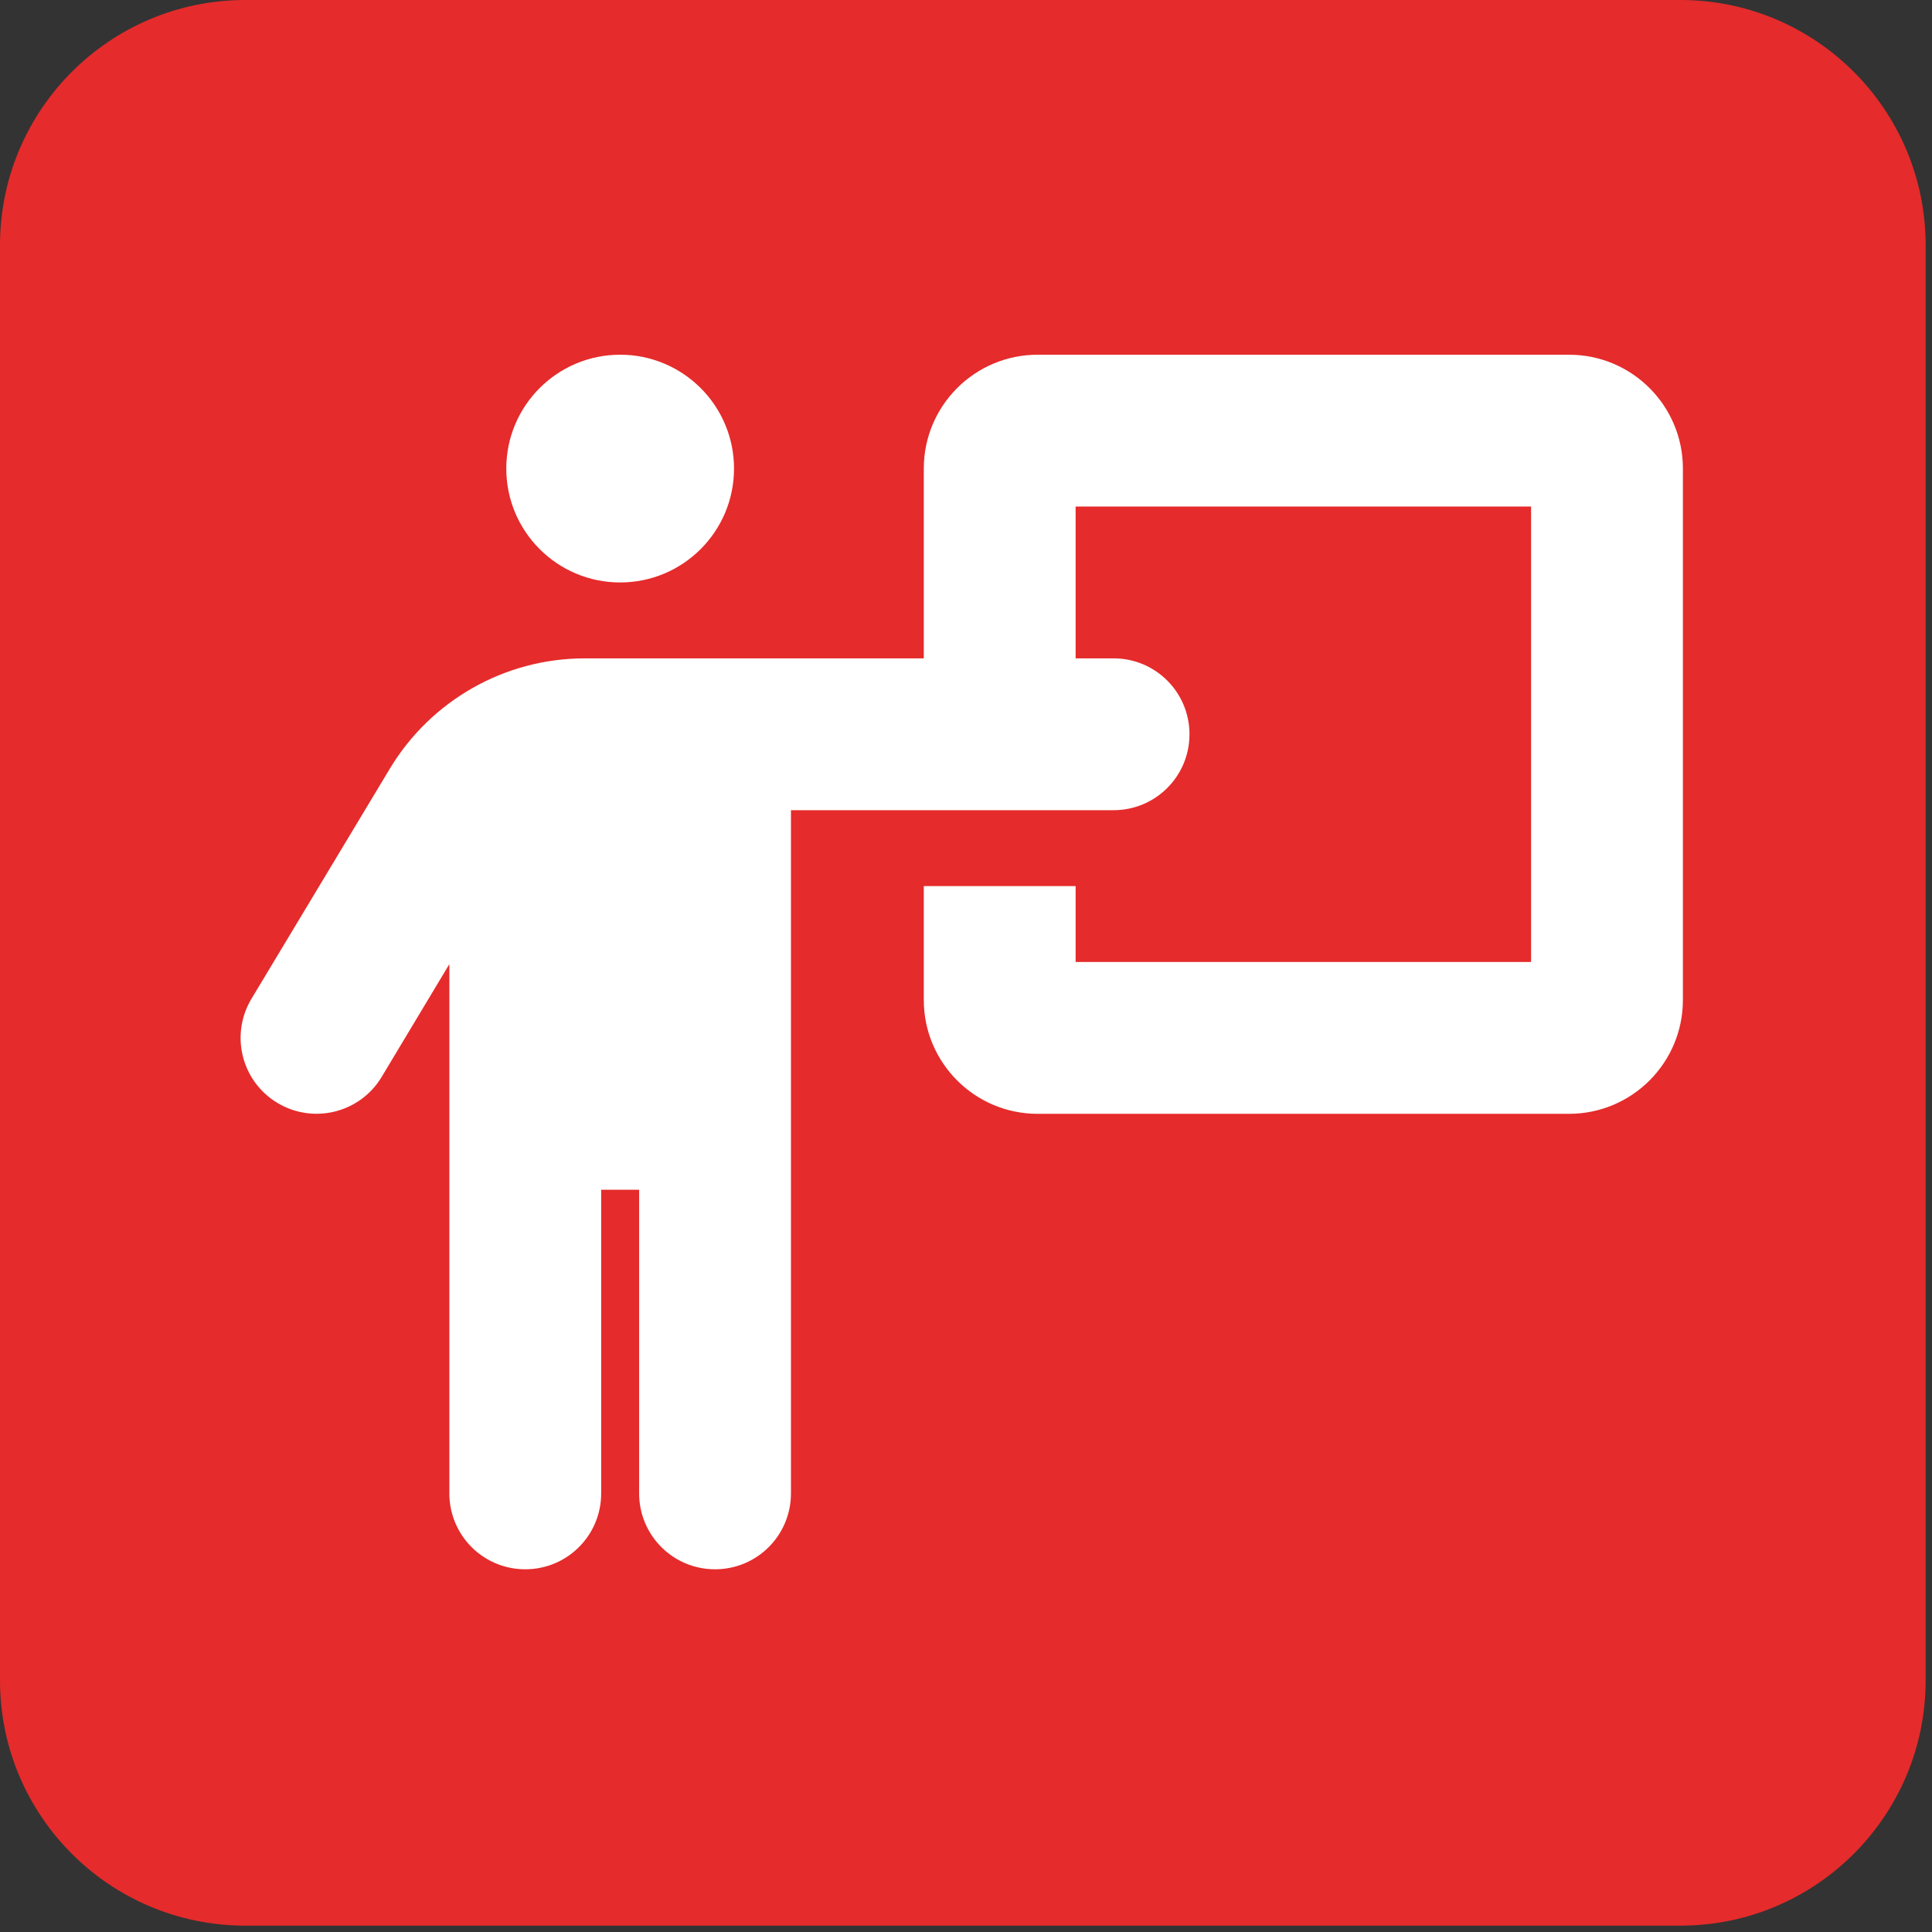
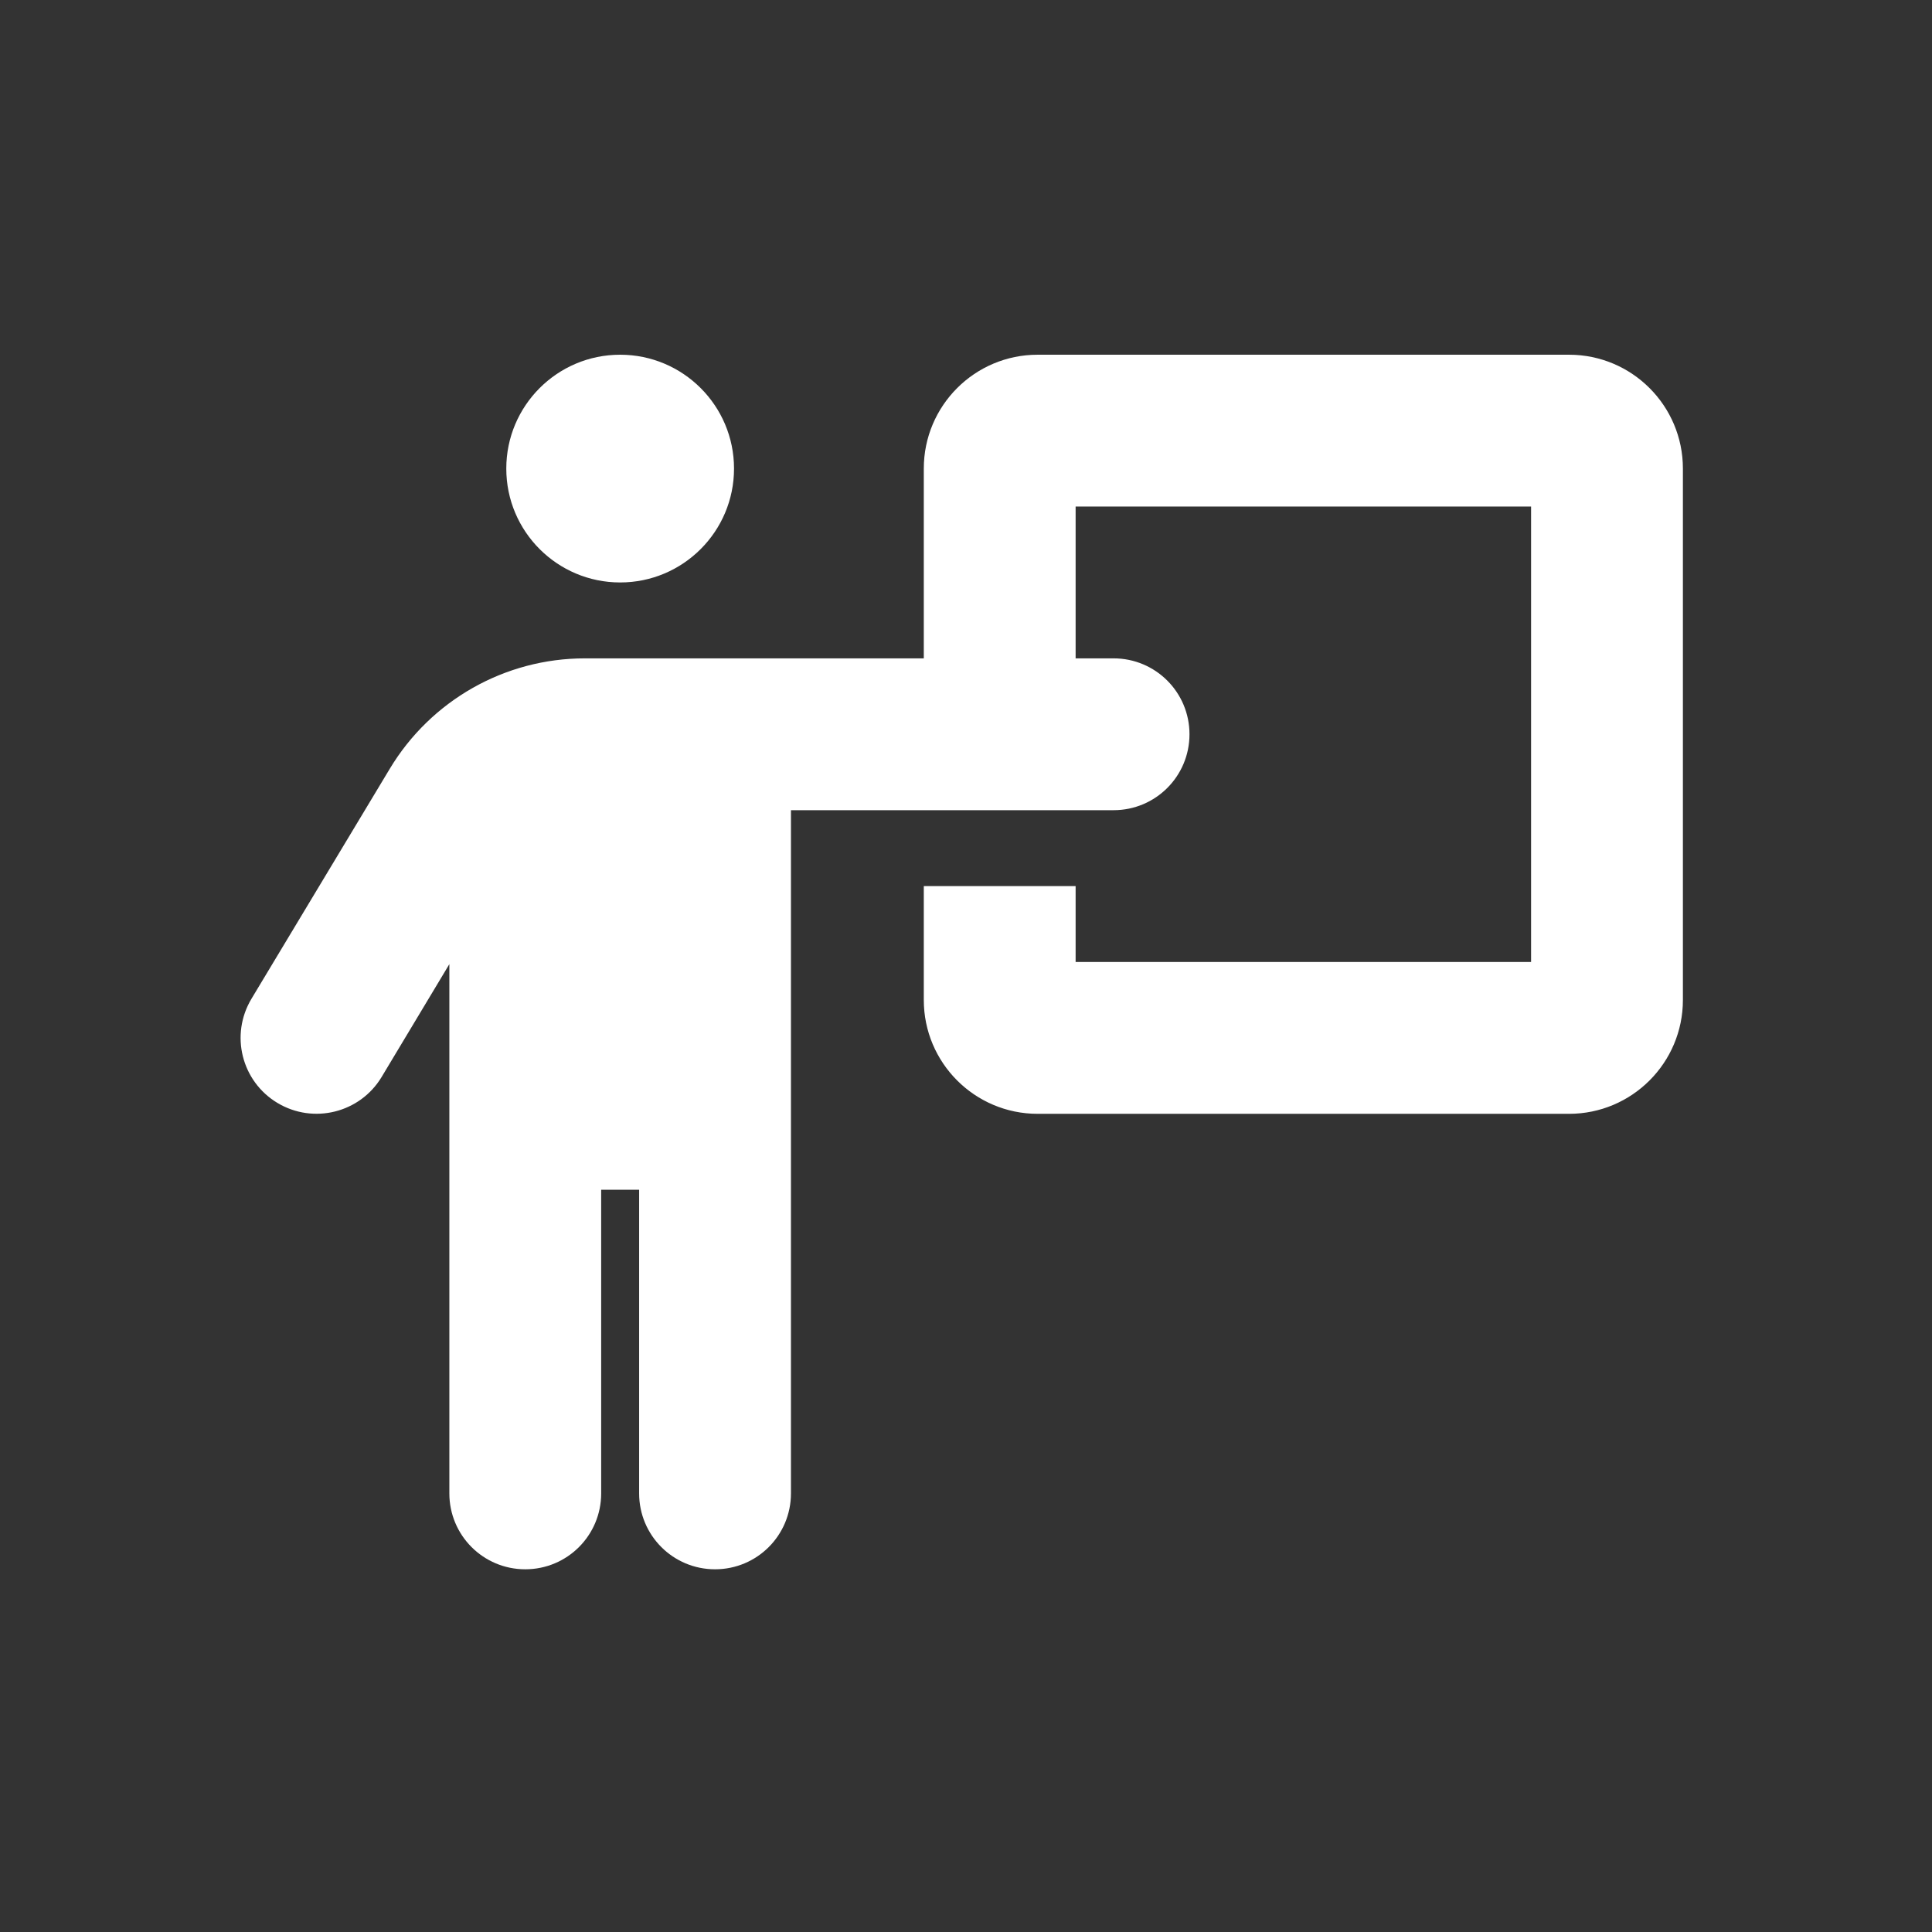
<svg xmlns="http://www.w3.org/2000/svg" width="100%" height="100%" viewBox="0 0 237 237" version="1.1" xml:space="preserve" style="fill-rule:evenodd;clip-rule:evenodd;stroke-linejoin:round;stroke-miterlimit:2;">
  <rect x="0" y="0" width="237" height="237" fill="#333333" stroke="none" />
-   <path d="M236.22,30.077C236.22,13.477 222.743,0 206.144,0L30.077,0C13.477,0 0,13.477 0,30.077L0,206.144C0,222.743 13.477,236.22 30.077,236.22L206.144,236.22C222.743,236.22 236.22,222.743 236.22,206.144L236.22,30.077Z" style="fill:rgb(229,43,43);" />
  <g transform="matrix(0.291,0,0,0.291,20.203,43.514)">
    <g id="Einarbeitung">
      <path d="M144,48C144,21.49 165.5,0 192,0C218.5,0 240,21.49 240,48C240,74.51 218.5,96 192,96C165.5,96 144,74.51 144,48ZM152,512C134.3,512 120,497.7 120,480L120,256.9L91.43,304.5C82.33,319.6 62.67,324.5 47.52,315.4C32.37,306.3 27.47,286.7 36.58,271.5L94.85,174.6C112.2,145.7 143.4,128 177.1,128L320,128L320,48C320,21.49 341.5,0 368,0L592,0C618.5,0 640,21.49 640,48L640,272C640,298.5 618.5,320 592,320L368,320C341.5,320 320,298.5 320,272L320,224L384,224L384,256L576,256L576,64L384,64L384,128L400,128C417.7,128 432,142.3 432,160C432,177.7 417.7,192 400,192L264,192L264,480C264,497.7 249.7,512 232,512C214.3,512 200,497.7 200,480L200,352L184,352L184,480C184,497.7 169.7,512 152,512Z" style="fill:white;fill-rule:nonzero;" />
    </g>
  </g>
</svg>